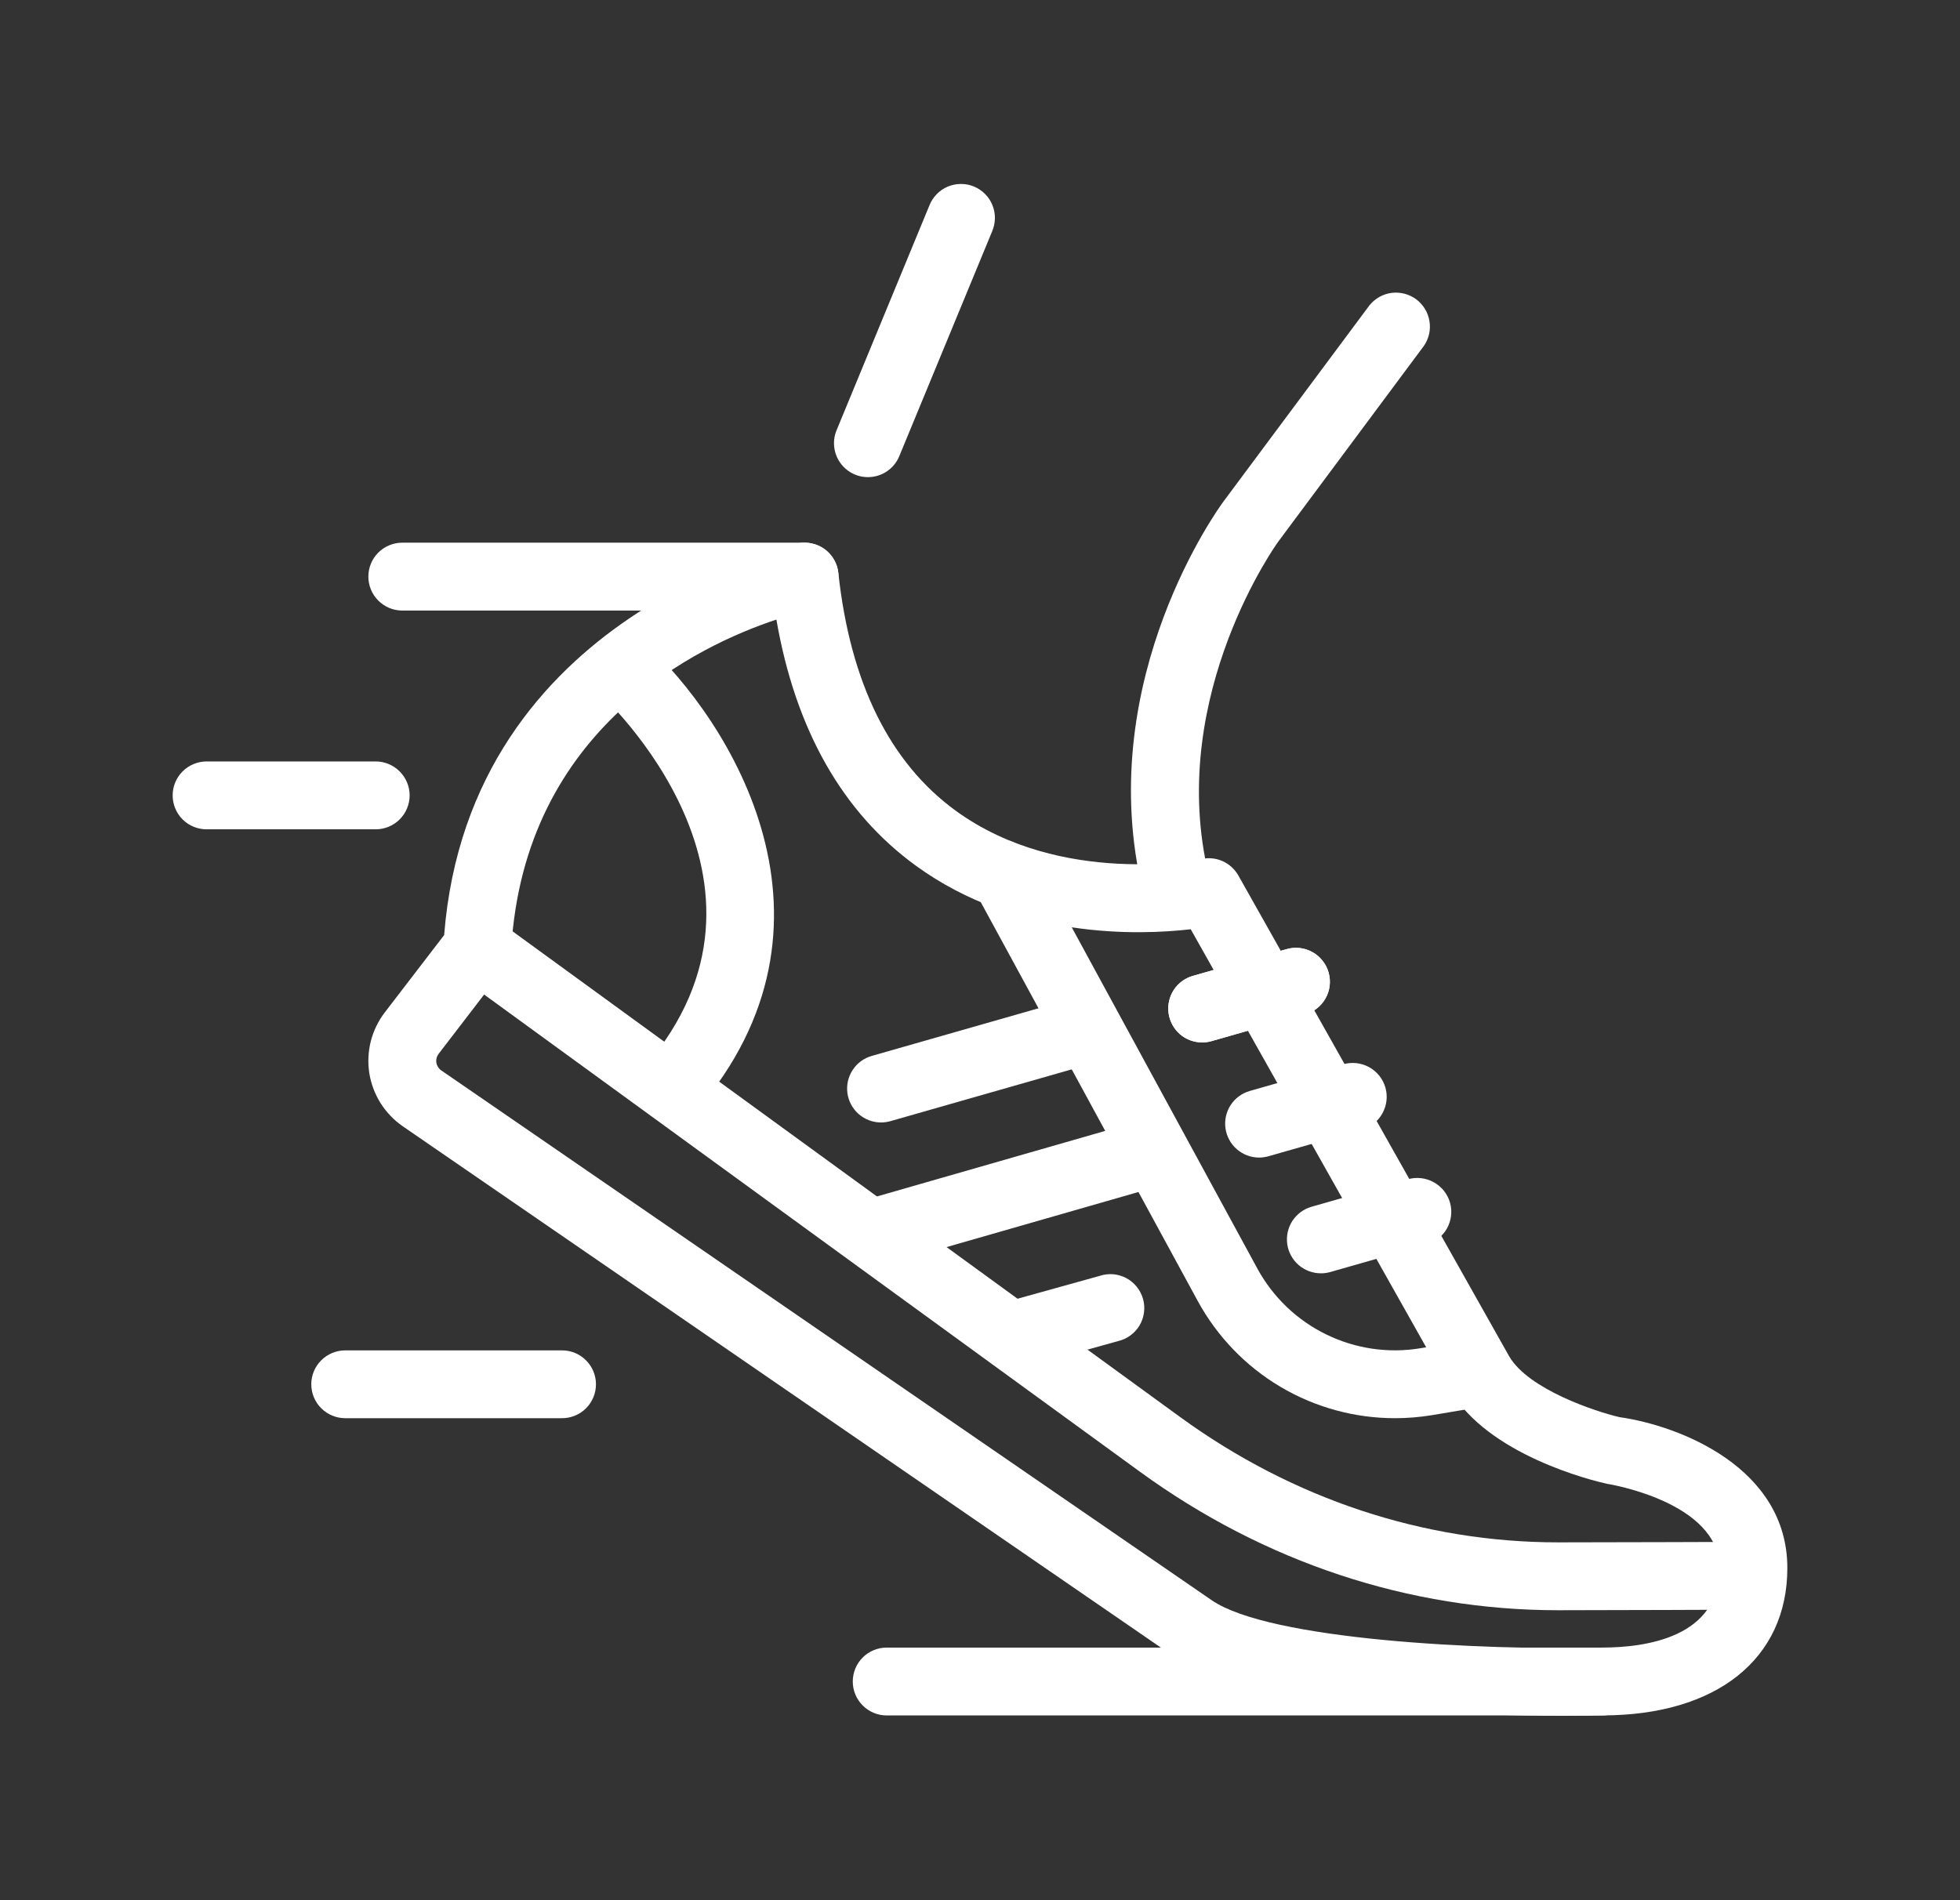
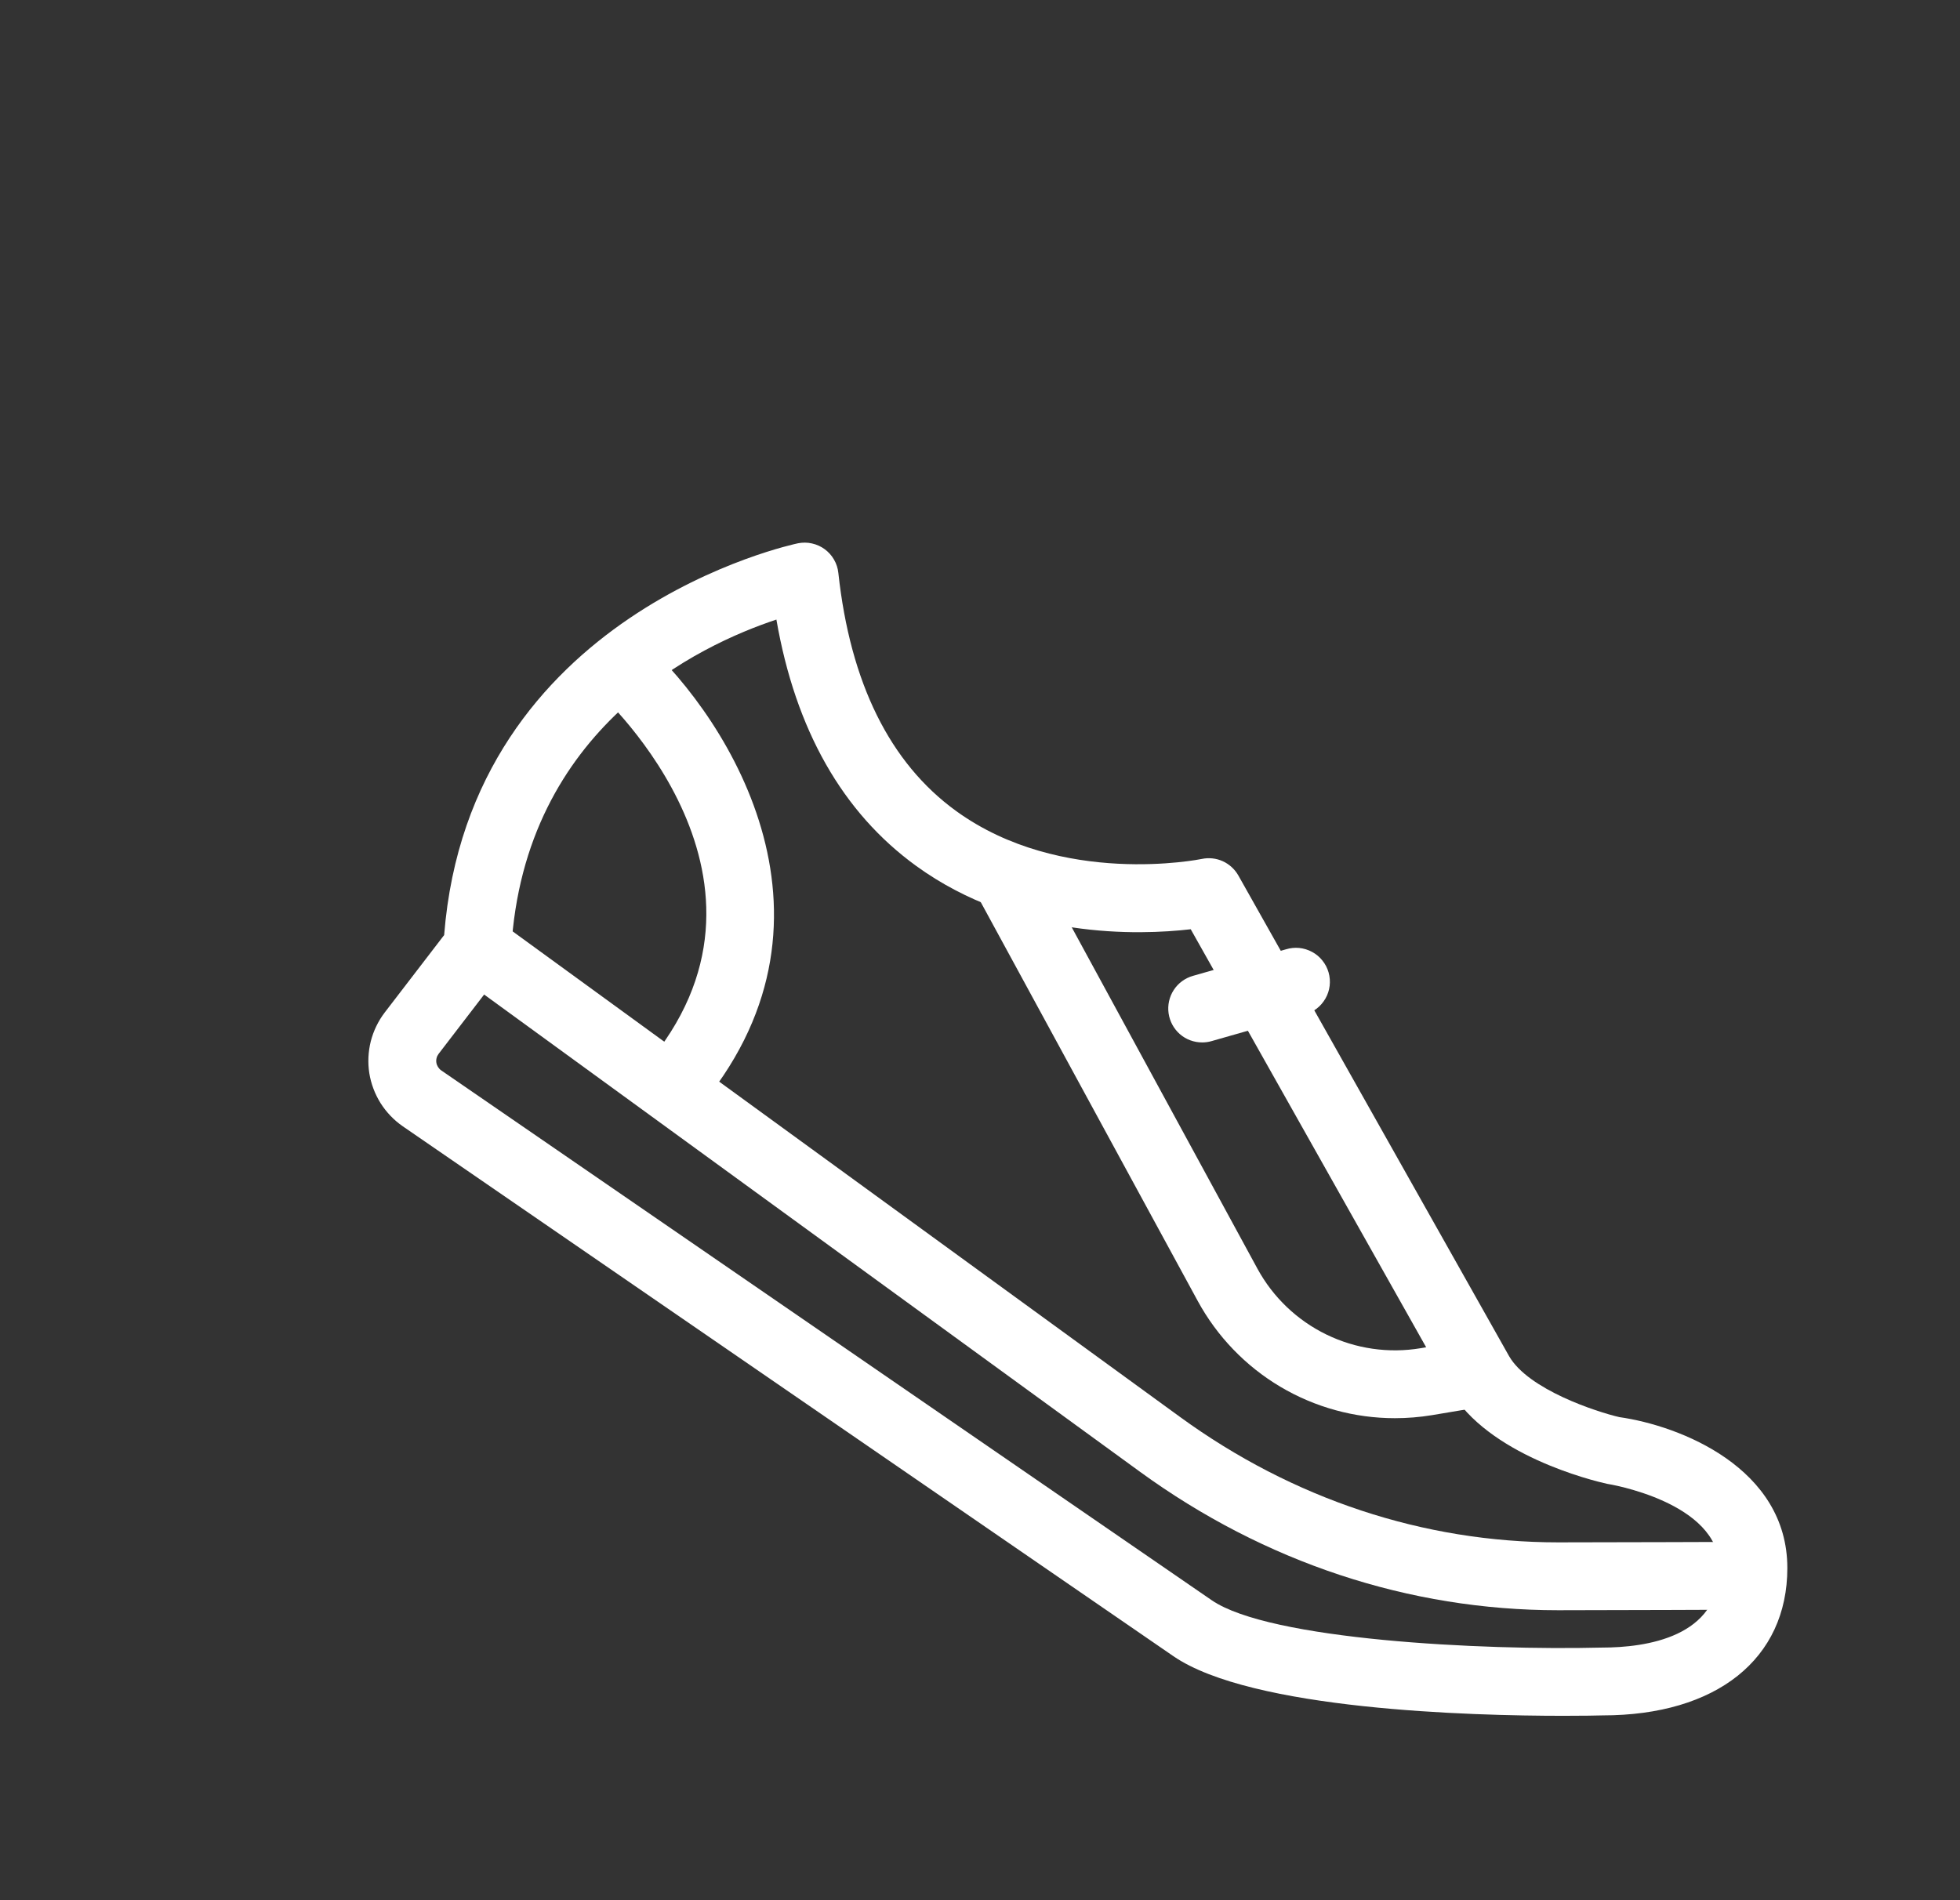
<svg xmlns="http://www.w3.org/2000/svg" width="33" height="32" viewBox="0 0 33 32" fill="none">
  <rect x="0" y="0" width="33" height="32" fill="#333333" stroke="none" />
  <path d="M26.323 28.895C24.765 28.895 21.07 28.795 19.755 27.89L6.781 18.967C6.632 18.864 6.505 18.731 6.408 18.578C6.312 18.424 6.247 18.253 6.218 18.074C6.19 17.894 6.199 17.711 6.243 17.535C6.288 17.36 6.368 17.194 6.478 17.05L7.478 15.747C7.908 10.307 13.38 9.161 13.436 9.149C13.514 9.134 13.594 9.134 13.671 9.152C13.749 9.169 13.822 9.202 13.886 9.249C13.949 9.296 14.003 9.355 14.042 9.424C14.082 9.493 14.107 9.569 14.115 9.648C14.316 11.501 14.983 12.849 16.097 13.657C17.872 14.944 20.21 14.47 20.234 14.465C20.352 14.44 20.476 14.453 20.587 14.503C20.697 14.553 20.789 14.637 20.849 14.742L25.408 22.838C25.733 23.403 26.887 23.778 27.265 23.865C28.287 24.01 30.093 24.72 30.093 26.406C30.093 27.937 28.9 28.888 26.981 28.888C26.884 28.891 26.651 28.895 26.323 28.895ZM13.072 10.434C11.782 10.861 8.823 12.245 8.607 15.992C8.6 16.106 8.559 16.216 8.49 16.307L7.385 17.747C7.369 17.768 7.357 17.792 7.351 17.817C7.344 17.843 7.343 17.87 7.347 17.896C7.351 17.922 7.361 17.947 7.375 17.969C7.389 17.991 7.407 18.011 7.429 18.026L20.402 26.949C21.374 27.617 24.945 27.796 26.968 27.746C27.717 27.746 28.95 27.571 28.95 26.406C28.95 25.292 27.076 24.99 27.057 24.988C26.811 24.934 25.047 24.503 24.414 23.403L20.048 15.649C19.177 15.75 17.129 15.818 15.426 14.583C14.184 13.682 13.393 12.288 13.072 10.434Z" fill="white" />
  <path d="M26.234 27.117C23.725 27.117 21.291 26.311 19.196 24.787L7.701 16.421L8.373 15.497L19.869 23.863C21.767 25.244 23.969 25.974 26.235 25.974C27.159 25.974 29.307 25.966 29.307 25.966L29.312 27.108C29.311 27.108 27.159 27.117 26.234 27.117Z" fill="white" />
  <path d="M11.73 18.703L10.862 17.959C13.525 14.855 10.202 11.771 10.059 11.641L10.829 10.796C12.322 12.154 14.432 15.554 11.73 18.703ZM23.486 23.883C22.807 23.883 22.14 23.7 21.556 23.353C20.972 23.006 20.492 22.507 20.167 21.911L16.414 15.011L17.418 14.464L21.171 21.365C21.433 21.846 21.839 22.234 22.332 22.474C22.825 22.714 23.38 22.795 23.921 22.704L24.815 22.555L25.003 23.682L24.109 23.832C23.901 23.866 23.693 23.883 23.486 23.883Z" fill="white" />
-   <path d="M14.835 18.903C14.697 18.903 14.564 18.853 14.459 18.763C14.355 18.672 14.287 18.547 14.268 18.41C14.249 18.274 14.28 18.135 14.356 18.019C14.431 17.904 14.546 17.819 14.678 17.782L17.933 16.852C18.079 16.81 18.235 16.828 18.368 16.902C18.5 16.976 18.598 17.099 18.639 17.245C18.681 17.391 18.663 17.547 18.589 17.68C18.515 17.812 18.392 17.91 18.246 17.951L14.991 18.881C14.94 18.895 14.887 18.903 14.835 18.903ZM20.241 17.555C20.103 17.555 19.969 17.506 19.865 17.415C19.761 17.324 19.694 17.199 19.675 17.063C19.656 16.926 19.687 16.787 19.762 16.672C19.837 16.556 19.952 16.472 20.085 16.434L21.651 15.987C21.724 15.964 21.8 15.957 21.876 15.964C21.952 15.972 22.025 15.994 22.092 16.031C22.159 16.067 22.218 16.116 22.265 16.176C22.313 16.235 22.348 16.303 22.369 16.376C22.39 16.45 22.396 16.526 22.387 16.602C22.378 16.677 22.354 16.75 22.316 16.816C22.278 16.882 22.228 16.94 22.167 16.986C22.107 17.033 22.038 17.066 21.965 17.086L20.398 17.533C20.347 17.548 20.294 17.555 20.241 17.555ZM21.199 19.494C21.061 19.494 20.928 19.444 20.824 19.353C20.72 19.263 20.652 19.138 20.633 19.001C20.614 18.864 20.645 18.726 20.72 18.61C20.796 18.494 20.91 18.41 21.043 18.372L22.619 17.922C22.765 17.881 22.922 17.899 23.054 17.973C23.186 18.046 23.284 18.17 23.326 18.315C23.367 18.461 23.349 18.617 23.275 18.75C23.202 18.882 23.078 18.98 22.933 19.022L21.356 19.472C21.305 19.486 21.252 19.494 21.199 19.494ZM22.239 21.443C22.101 21.443 21.968 21.393 21.864 21.303C21.76 21.212 21.692 21.087 21.673 20.951C21.654 20.814 21.685 20.675 21.76 20.56C21.836 20.444 21.95 20.36 22.083 20.322L23.707 19.858C23.853 19.818 24.009 19.836 24.141 19.91C24.273 19.983 24.371 20.106 24.413 20.251C24.434 20.324 24.44 20.399 24.431 20.474C24.423 20.548 24.399 20.62 24.363 20.686C24.326 20.752 24.277 20.809 24.218 20.856C24.16 20.902 24.092 20.937 24.02 20.958L22.396 21.422C22.345 21.436 22.292 21.444 22.239 21.443ZM19.297 18.847L19.613 19.946L14.818 21.323L14.503 20.224L19.297 18.847ZM17.241 23.004C17.103 23.004 16.969 22.954 16.865 22.863C16.761 22.773 16.693 22.647 16.675 22.51C16.656 22.373 16.688 22.234 16.764 22.119C16.84 22.003 16.955 21.92 17.089 21.883L18.52 21.485C18.593 21.461 18.67 21.453 18.747 21.459C18.824 21.467 18.898 21.489 18.966 21.525C19.033 21.562 19.093 21.612 19.141 21.672C19.189 21.732 19.224 21.801 19.245 21.875C19.266 21.949 19.271 22.027 19.261 22.103C19.251 22.179 19.226 22.253 19.187 22.319C19.148 22.385 19.096 22.443 19.034 22.488C18.972 22.534 18.902 22.567 18.827 22.584L17.395 22.983C17.345 22.997 17.293 23.004 17.241 23.004ZM14.613 8.035C14.519 8.035 14.426 8.012 14.344 7.968C14.261 7.923 14.19 7.859 14.138 7.781C14.086 7.703 14.054 7.614 14.045 7.52C14.035 7.427 14.049 7.332 14.085 7.246L15.648 3.46C15.676 3.389 15.717 3.325 15.77 3.271C15.823 3.216 15.886 3.173 15.956 3.143C16.026 3.114 16.101 3.098 16.177 3.098C16.253 3.097 16.328 3.112 16.398 3.141C16.468 3.17 16.532 3.213 16.585 3.267C16.639 3.32 16.681 3.384 16.709 3.455C16.738 3.525 16.752 3.6 16.751 3.676C16.75 3.752 16.734 3.827 16.704 3.897L15.141 7.682C15.098 7.787 15.025 7.876 14.931 7.939C14.836 8.002 14.726 8.035 14.613 8.035ZM19.765 15.309C19.635 15.309 19.509 15.264 19.407 15.182C19.306 15.101 19.235 14.987 19.207 14.859C18.453 11.401 20.515 8.558 20.604 8.439L23.058 5.141C23.151 5.026 23.285 4.951 23.431 4.932C23.578 4.914 23.726 4.953 23.845 5.041C23.963 5.129 24.043 5.26 24.067 5.406C24.092 5.551 24.059 5.701 23.975 5.823L21.522 9.121C21.505 9.143 19.681 11.675 20.323 14.616C20.341 14.699 20.34 14.786 20.321 14.869C20.301 14.952 20.264 15.03 20.21 15.096C20.157 15.163 20.089 15.216 20.012 15.253C19.935 15.29 19.851 15.309 19.765 15.309ZM13.547 10.282H6.773C6.622 10.282 6.476 10.222 6.369 10.114C6.262 10.007 6.202 9.862 6.202 9.71C6.202 9.559 6.262 9.413 6.369 9.306C6.476 9.199 6.622 9.139 6.773 9.139H13.547C13.698 9.139 13.844 9.199 13.951 9.306C14.058 9.413 14.118 9.559 14.118 9.71C14.118 9.862 14.058 10.007 13.951 10.114C13.844 10.222 13.698 10.282 13.547 10.282ZM6.325 13.966H3.478C3.327 13.966 3.181 13.906 3.074 13.799C2.967 13.692 2.907 13.546 2.907 13.395C2.907 13.243 2.967 13.098 3.074 12.991C3.181 12.884 3.327 12.823 3.478 12.823H6.325C6.477 12.823 6.622 12.884 6.729 12.991C6.836 13.098 6.897 13.243 6.897 13.395C6.897 13.546 6.836 13.692 6.729 13.799C6.622 13.906 6.477 13.966 6.325 13.966ZM26.981 28.889H14.929C14.778 28.889 14.632 28.828 14.525 28.721C14.418 28.614 14.358 28.469 14.358 28.317C14.358 28.166 14.418 28.02 14.525 27.913C14.632 27.806 14.778 27.746 14.929 27.746H26.981C27.133 27.746 27.278 27.806 27.385 27.913C27.492 28.02 27.553 28.166 27.553 28.317C27.553 28.469 27.492 28.614 27.385 28.721C27.278 28.828 27.133 28.889 26.981 28.889ZM9.463 23.883H5.813C5.661 23.883 5.516 23.823 5.409 23.716C5.301 23.609 5.241 23.463 5.241 23.312C5.241 23.16 5.301 23.015 5.409 22.908C5.516 22.801 5.661 22.741 5.813 22.741H9.462C9.614 22.74 9.759 22.801 9.866 22.908C9.974 23.015 10.034 23.16 10.034 23.312C10.034 23.463 9.974 23.609 9.867 23.716C9.76 23.823 9.614 23.883 9.463 23.883Z" fill="white" />
  <path d="M20.241 17.555C20.103 17.555 19.969 17.506 19.865 17.415C19.761 17.324 19.694 17.199 19.675 17.063C19.656 16.926 19.687 16.787 19.762 16.672C19.837 16.556 19.952 16.472 20.085 16.434L21.651 15.987C21.724 15.964 21.801 15.957 21.876 15.964C21.952 15.972 22.025 15.995 22.092 16.031C22.159 16.067 22.218 16.116 22.265 16.176C22.313 16.235 22.348 16.303 22.369 16.376C22.39 16.45 22.396 16.526 22.387 16.602C22.378 16.677 22.354 16.75 22.316 16.816C22.278 16.882 22.228 16.94 22.168 16.986C22.107 17.033 22.038 17.066 21.965 17.086L20.398 17.533C20.347 17.548 20.294 17.555 20.241 17.555Z" fill="white" />
</svg>